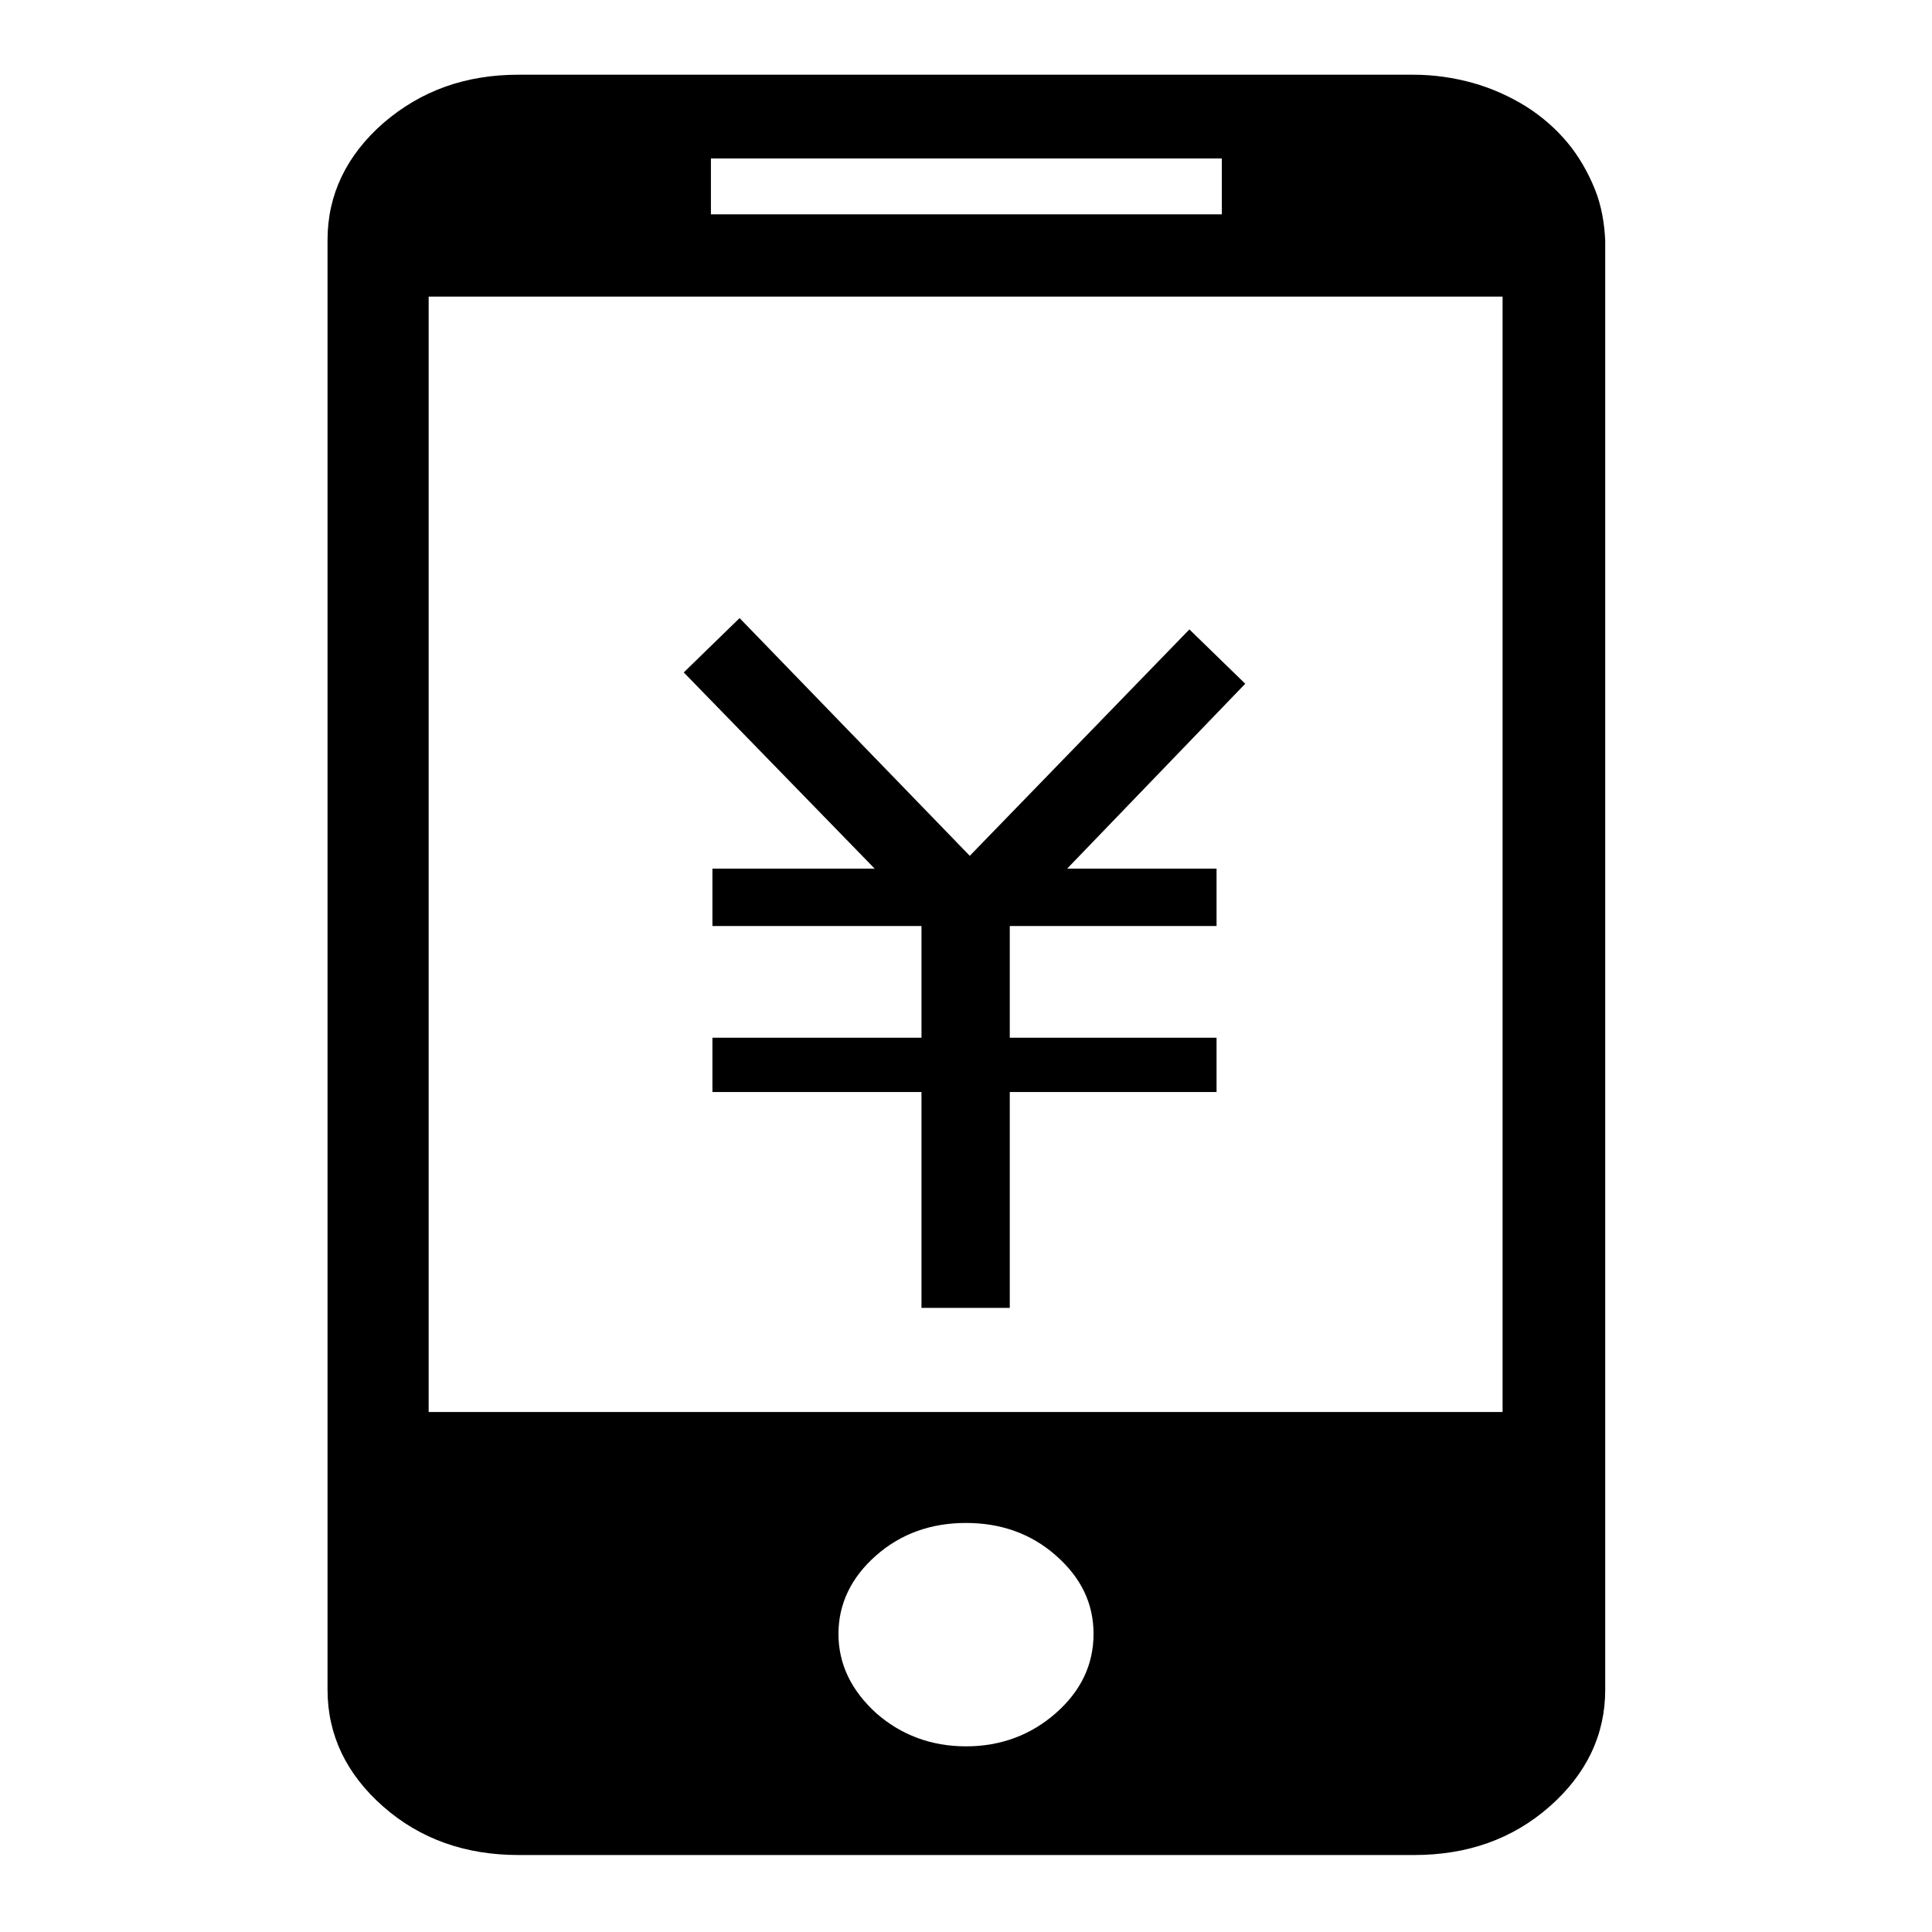
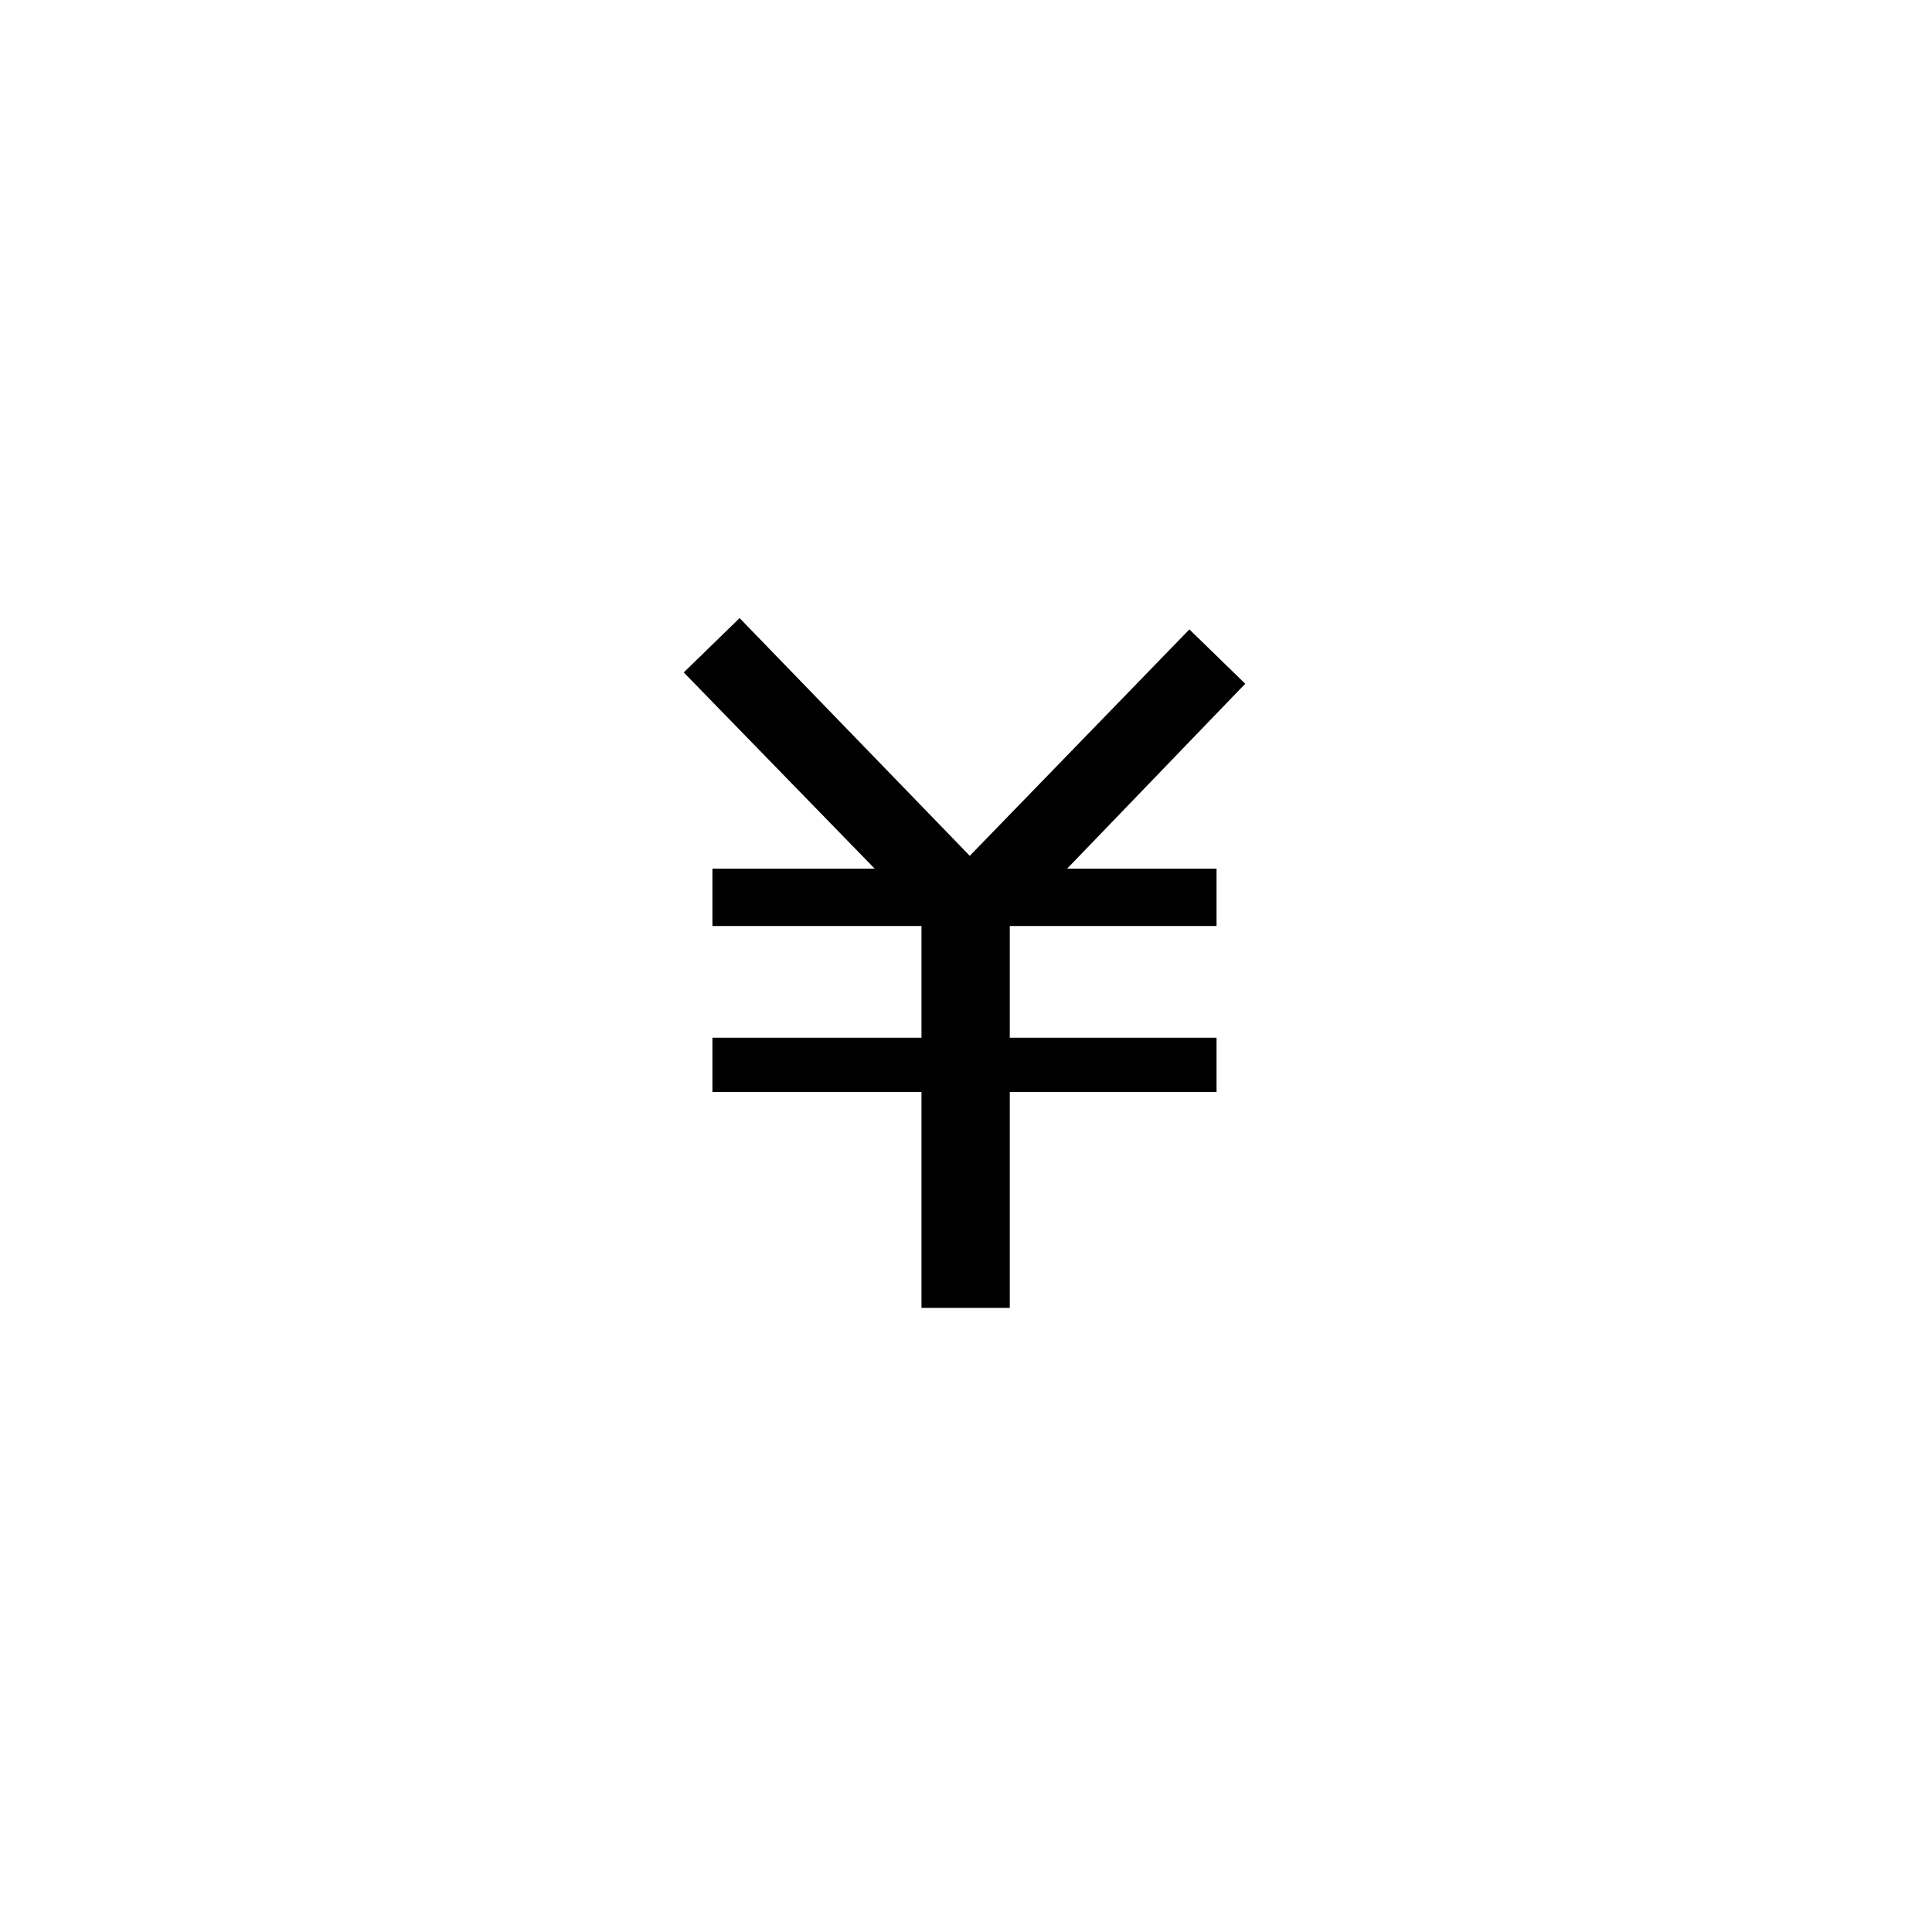
<svg xmlns="http://www.w3.org/2000/svg" version="1.1" x="0px" y="0px" viewBox="0 0 256 256" enable-background="new 0 0 256 256" xml:space="preserve">
  <g>
    <g>
      <path fill="#000000" d="M141.4,115.1h19.8v7.6h-27.4v14.8h27.4v7.2h-27.4v28.6h-11.7v-28.6H94.4v-7.2h27.7v-14.8H94.4v-7.6h21.5l-25.3-26l7.4-7.2l30.5,31.5l29.1-30l7.4,7.2L141.4,115.1z" />
-       <path fill="#000000" d="M211.3,25c-0.9-2.2-2.1-4.3-3.6-6.1c-1.5-1.8-3.3-3.4-5.5-4.8c-2.1-1.3-4.5-2.4-7-3.1c-2.5-0.7-5.2-1.1-7.9-1.1H68.7c-7,0-12.9,2.1-17.9,6.4c-4.9,4.3-7.4,9.5-7.4,15.5v192.1c0,6,2.5,11.2,7.4,15.5c4.9,4.3,10.9,6.4,17.9,6.4h118.7c7,0,13-2.1,17.9-6.4s7.4-9.5,7.4-15.5V31.9C212.6,29.6,212.2,27.2,211.3,25z M94.2,21h67.7v7.4H94.2V21z M139.9,227c-3.3,2.9-7.3,4.4-11.9,4.4s-8.6-1.5-11.9-4.4c-3.3-3-5-6.5-5-10.5c0-4,1.7-7.5,5-10.4c3.3-2.9,7.3-4.3,11.9-4.3s8.6,1.4,11.9,4.3c3.3,2.9,5,6.3,5,10.4C144.9,220.6,143.2,224.1,139.9,227z M199.2,187.1H56.8V39.3h142.3V187.1L199.2,187.1z" />
    </g>
  </g>
</svg>